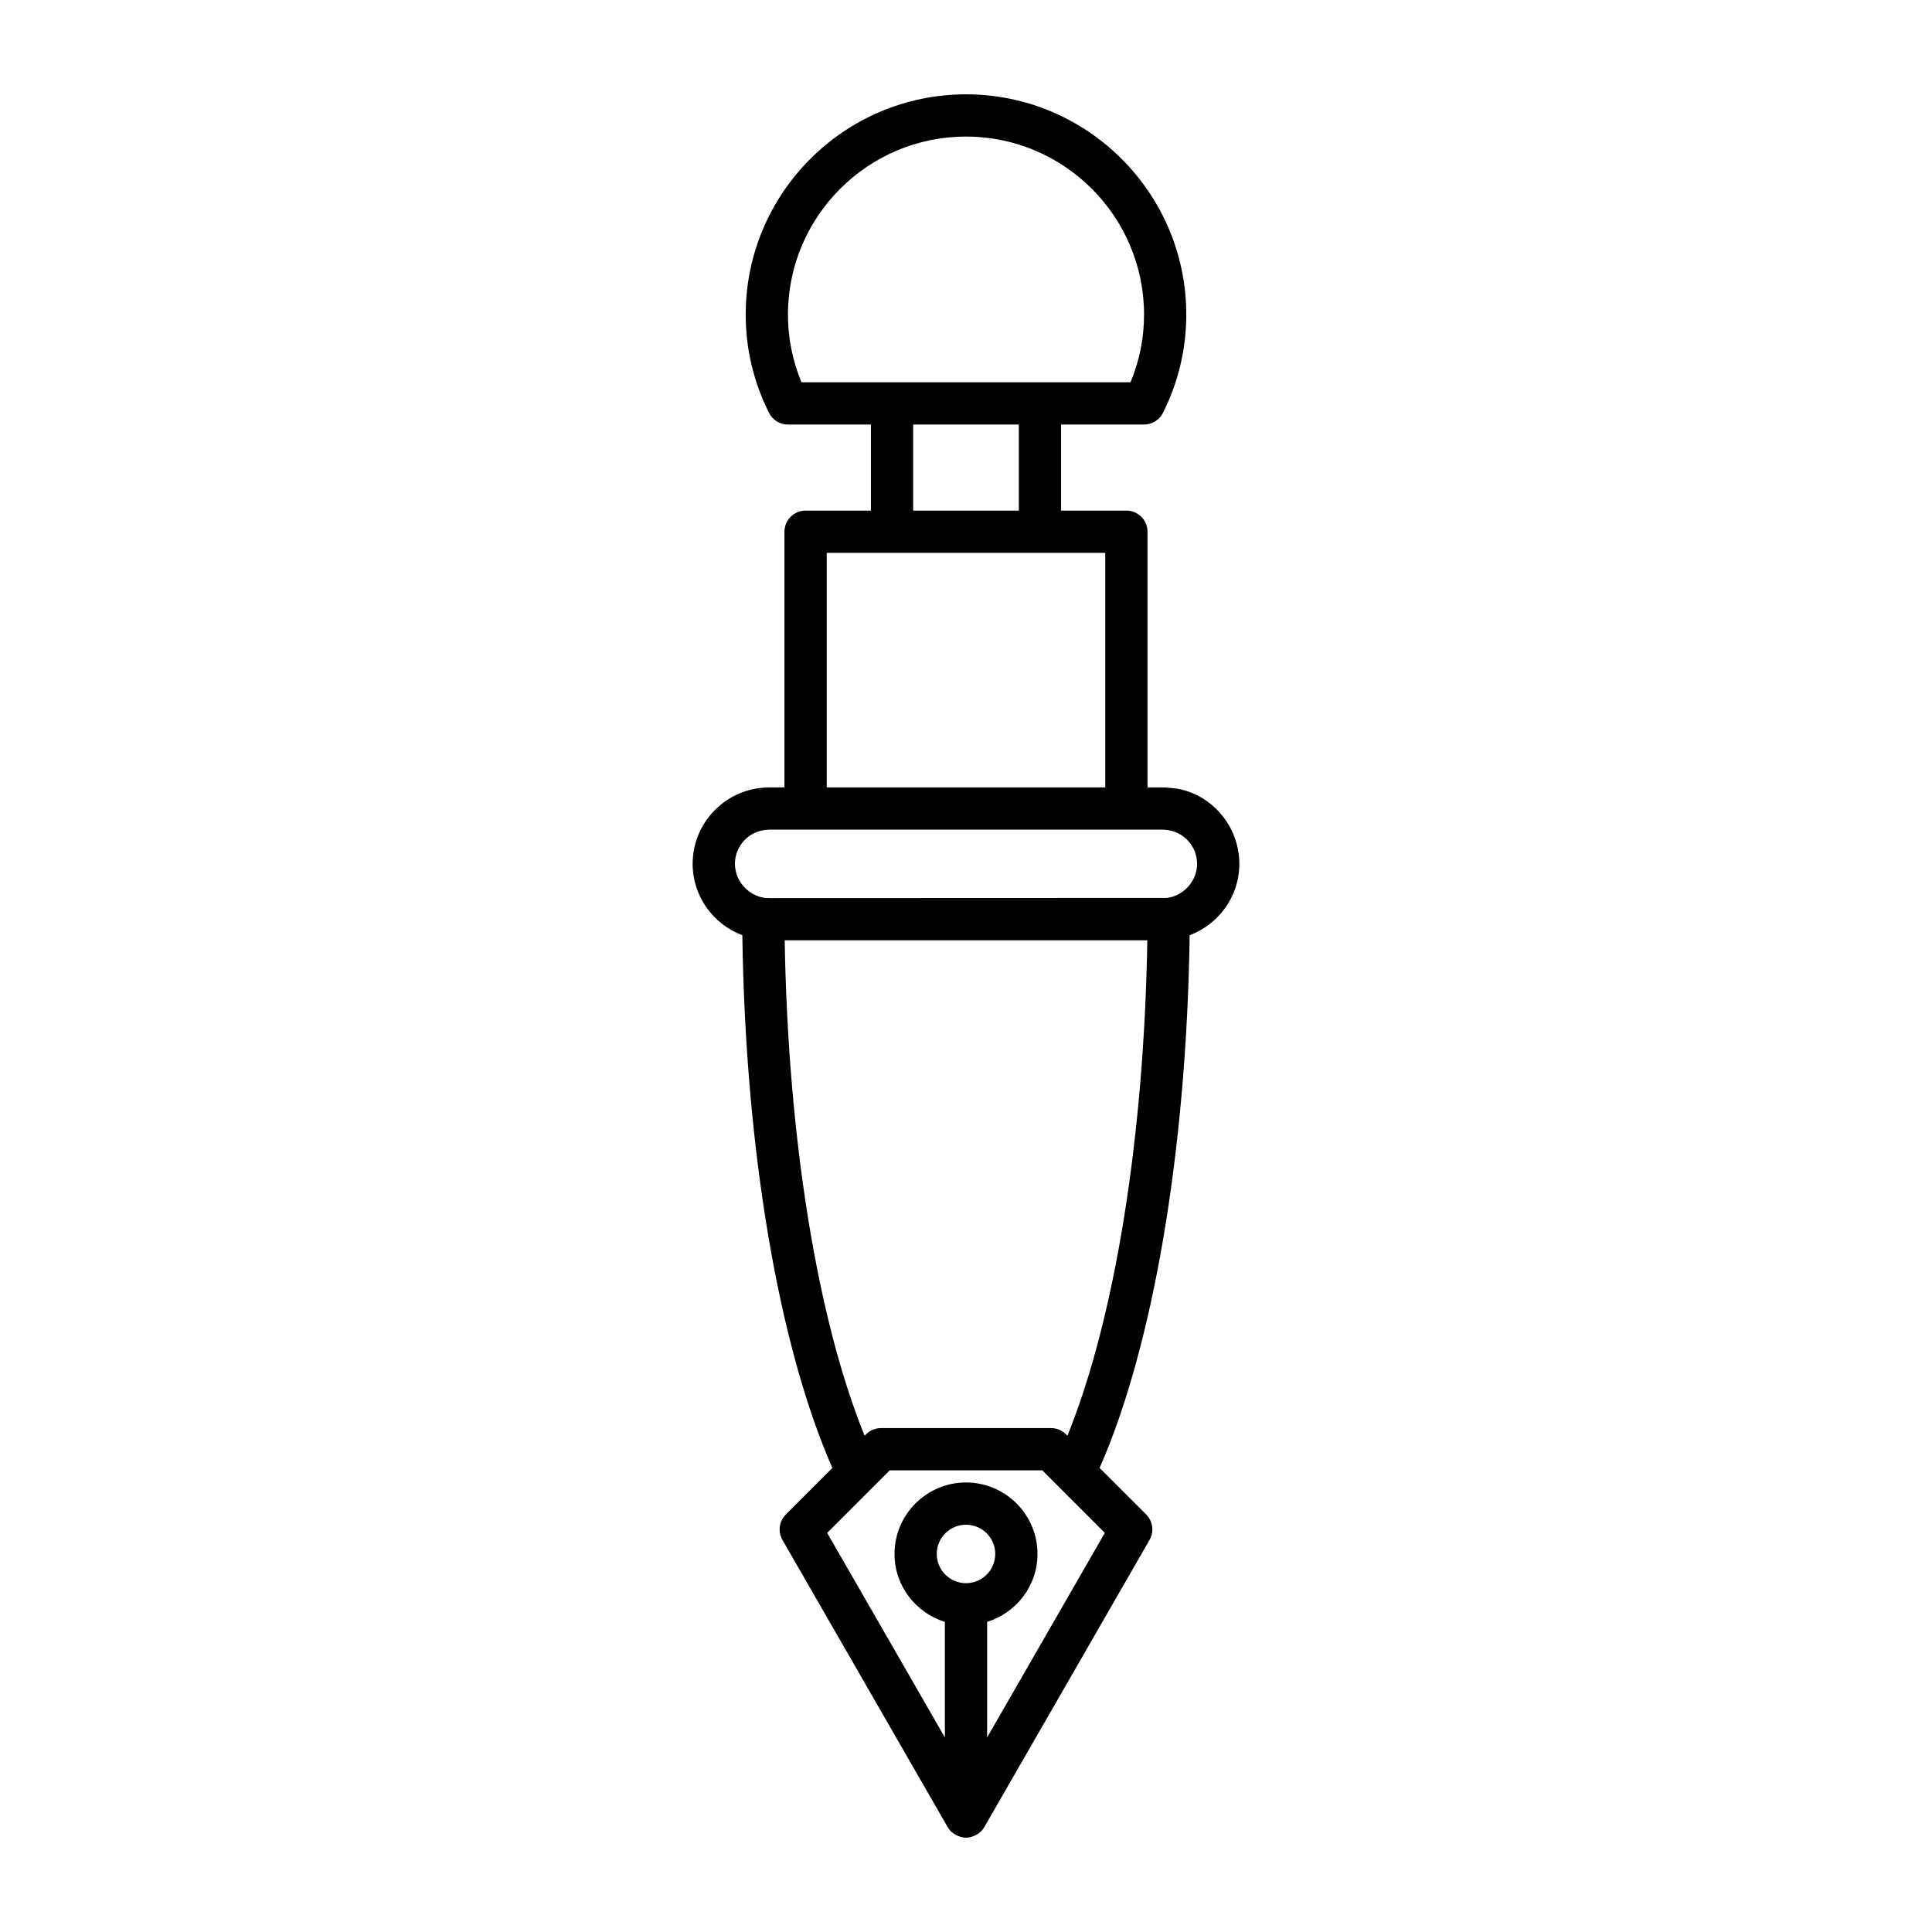
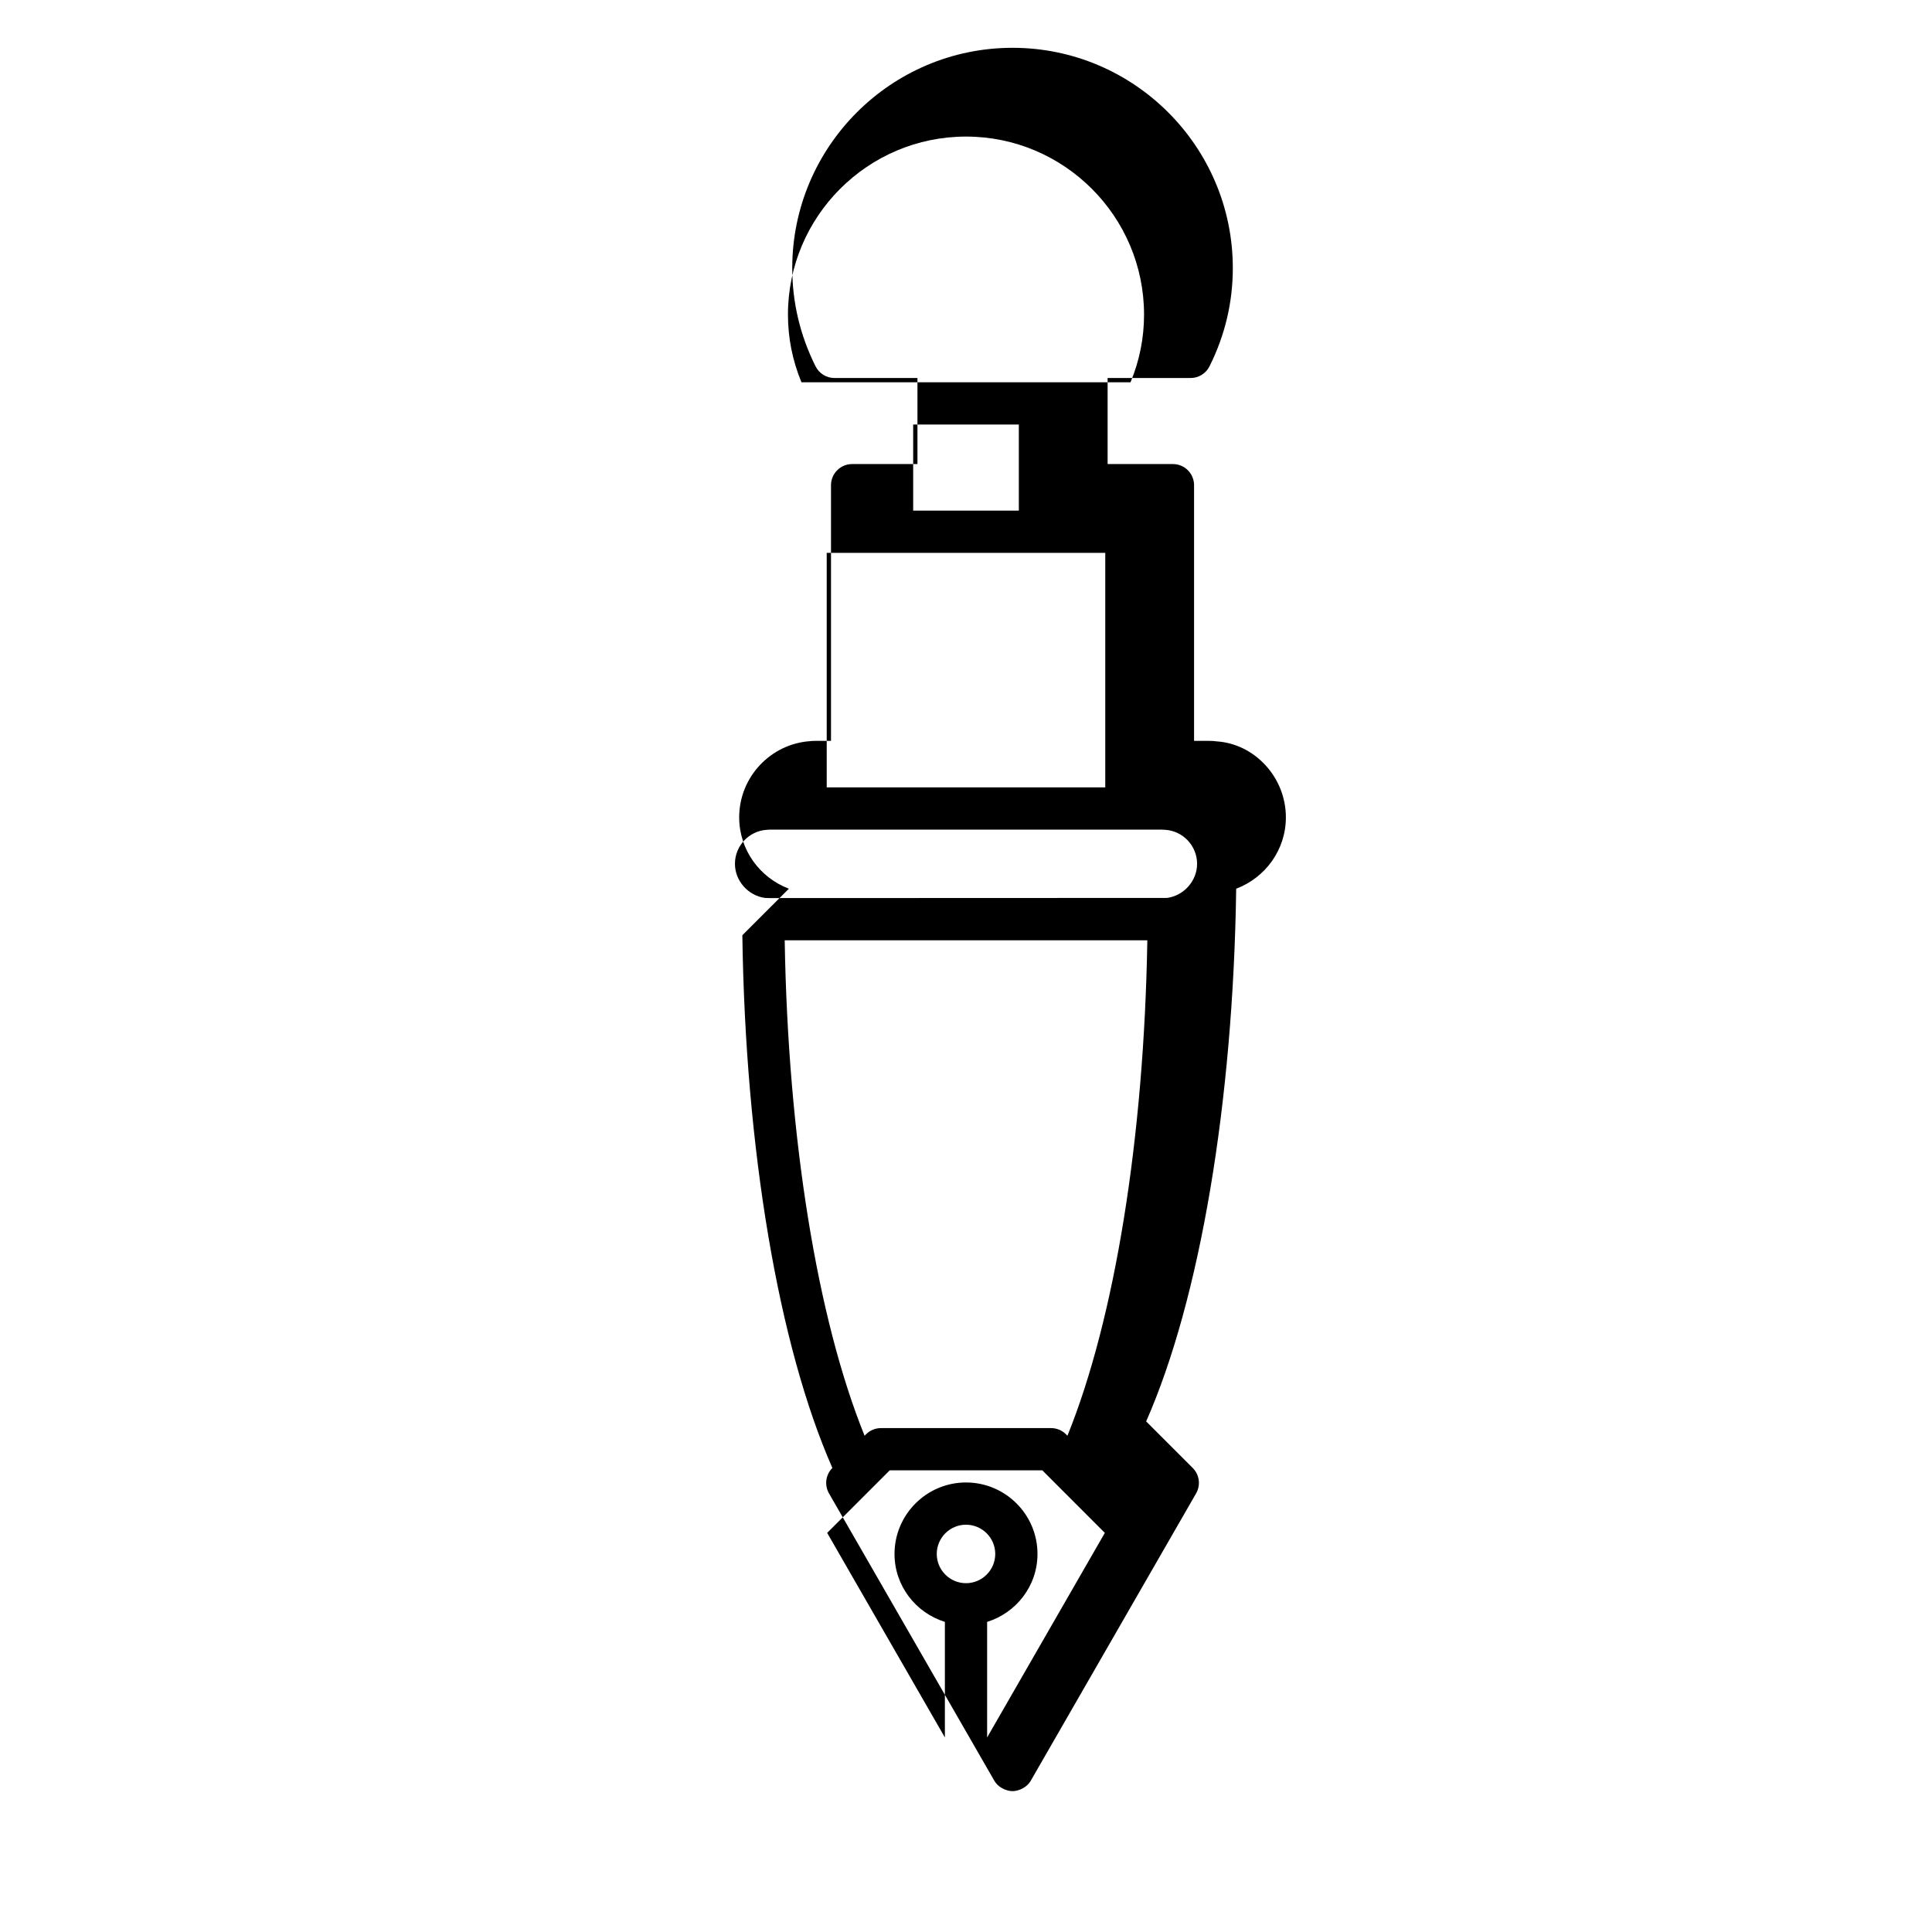
<svg xmlns="http://www.w3.org/2000/svg" fill="#000000" width="800px" height="800px" version="1.1" viewBox="144 144 512 512">
-   <path d="m340.73 391.85c0.801 56.758 9.609 108.81 23.859 141.17l-12.336 12.332c-1.789 1.789-2.156 4.555-0.895 6.75l43.785 76.094c0.594 1.035 1.508 1.789 2.559 2.266 0.086 0.039 0.168 0.07 0.258 0.105 0.645 0.254 1.32 0.434 2.039 0.434 0.715 0 1.395-0.18 2.039-0.434 0.086-0.035 0.172-0.066 0.258-0.105 1.051-0.477 1.965-1.234 2.559-2.266l43.785-76.094c1.262-2.191 0.898-4.961-0.895-6.75l-12.336-12.332c14.25-32.355 23.059-84.406 23.859-141.17 7.746-2.934 13.168-10.32 13.168-18.914 0-10.625-8.297-19.496-18.355-20.133-0.621-0.102-1.344-0.129-1.961-0.129h-4.016v-67.762c0-3.09-2.508-5.598-5.598-5.598h-17.312v-22.805h21.996c2.121 0 4.059-1.199 5.008-3.098 4.102-8.207 6.176-16.965 6.176-26.031 0-32.191-26.188-58.379-58.379-58.379-32.188 0-58.375 26.188-58.375 58.379 0 9.066 2.078 17.828 6.176 26.031 0.949 1.898 2.887 3.098 5.008 3.098h21.996v22.805h-17.312c-3.09 0-5.598 2.508-5.598 5.598v67.758h-4.012c-0.621 0-1.344 0.027-1.434 0.066-10.59 0.699-18.887 9.57-18.887 20.195 0.004 8.598 5.426 15.98 13.172 18.918zm59.27 171.71c-4.273 0-7.75-3.477-7.75-7.75 0-4.269 3.477-7.746 7.75-7.746s7.75 3.477 7.75 7.75c-0.004 4.269-3.481 7.746-7.75 7.746zm36.793-13.332-31.195 54.215v-30.625c7.703-2.406 13.348-9.52 13.348-18.004 0-10.445-8.496-18.945-18.945-18.945-10.445 0-18.945 8.496-18.945 18.945 0 8.484 5.644 15.602 13.348 18.004v30.625l-31.195-54.215 12.176-12.176c0.035-0.039 0.074-0.07 0.109-0.109l4.293-4.293h40.438zm-9.914-25.746-0.383-0.383c-1.051-1.051-2.473-1.641-3.957-1.641h-45.074c-1.484 0-2.91 0.59-3.957 1.641l-0.383 0.383c-12.547-30.941-20.305-78.859-21.172-131.29h96.102c-0.875 52.426-8.629 100.34-21.176 131.29zm-70.48-279.17c-2.379-5.727-3.582-11.746-3.582-17.934 0-26.016 21.168-47.184 47.184-47.184s47.184 21.168 47.184 47.184c0 6.188-1.203 12.207-3.582 17.934zm57.602 11.195v22.805h-28v-22.805zm-50.914 34h73.82v62.16h-73.82zm-15.898 73.402c0.176-0.012 0.52-0.016 0.695-0.043h104.23l0.695 0.043c4.727 0.312 8.43 4.273 8.43 9.023 0 4.492-3.484 8.426-7.961 9.027l-105.39 0.039-1.16-0.039c-4.477-0.605-7.961-4.535-7.961-9.027-0.008-4.75 3.695-8.711 8.422-9.023z" />
+   <path d="m340.73 391.85c0.801 56.758 9.609 108.81 23.859 141.17c-1.789 1.789-2.156 4.555-0.895 6.75l43.785 76.094c0.594 1.035 1.508 1.789 2.559 2.266 0.086 0.039 0.168 0.07 0.258 0.105 0.645 0.254 1.32 0.434 2.039 0.434 0.715 0 1.395-0.18 2.039-0.434 0.086-0.035 0.172-0.066 0.258-0.105 1.051-0.477 1.965-1.234 2.559-2.266l43.785-76.094c1.262-2.191 0.898-4.961-0.895-6.75l-12.336-12.332c14.25-32.355 23.059-84.406 23.859-141.17 7.746-2.934 13.168-10.32 13.168-18.914 0-10.625-8.297-19.496-18.355-20.133-0.621-0.102-1.344-0.129-1.961-0.129h-4.016v-67.762c0-3.09-2.508-5.598-5.598-5.598h-17.312v-22.805h21.996c2.121 0 4.059-1.199 5.008-3.098 4.102-8.207 6.176-16.965 6.176-26.031 0-32.191-26.188-58.379-58.379-58.379-32.188 0-58.375 26.188-58.375 58.379 0 9.066 2.078 17.828 6.176 26.031 0.949 1.898 2.887 3.098 5.008 3.098h21.996v22.805h-17.312c-3.09 0-5.598 2.508-5.598 5.598v67.758h-4.012c-0.621 0-1.344 0.027-1.434 0.066-10.59 0.699-18.887 9.57-18.887 20.195 0.004 8.598 5.426 15.98 13.172 18.918zm59.27 171.71c-4.273 0-7.75-3.477-7.75-7.75 0-4.269 3.477-7.746 7.75-7.746s7.75 3.477 7.75 7.75c-0.004 4.269-3.481 7.746-7.75 7.746zm36.793-13.332-31.195 54.215v-30.625c7.703-2.406 13.348-9.52 13.348-18.004 0-10.445-8.496-18.945-18.945-18.945-10.445 0-18.945 8.496-18.945 18.945 0 8.484 5.644 15.602 13.348 18.004v30.625l-31.195-54.215 12.176-12.176c0.035-0.039 0.074-0.07 0.109-0.109l4.293-4.293h40.438zm-9.914-25.746-0.383-0.383c-1.051-1.051-2.473-1.641-3.957-1.641h-45.074c-1.484 0-2.91 0.59-3.957 1.641l-0.383 0.383c-12.547-30.941-20.305-78.859-21.172-131.29h96.102c-0.875 52.426-8.629 100.34-21.176 131.29zm-70.48-279.17c-2.379-5.727-3.582-11.746-3.582-17.934 0-26.016 21.168-47.184 47.184-47.184s47.184 21.168 47.184 47.184c0 6.188-1.203 12.207-3.582 17.934zm57.602 11.195v22.805h-28v-22.805zm-50.914 34h73.82v62.16h-73.82zm-15.898 73.402c0.176-0.012 0.52-0.016 0.695-0.043h104.23l0.695 0.043c4.727 0.312 8.43 4.273 8.43 9.023 0 4.492-3.484 8.426-7.961 9.027l-105.39 0.039-1.16-0.039c-4.477-0.605-7.961-4.535-7.961-9.027-0.008-4.75 3.695-8.711 8.422-9.023z" />
</svg>